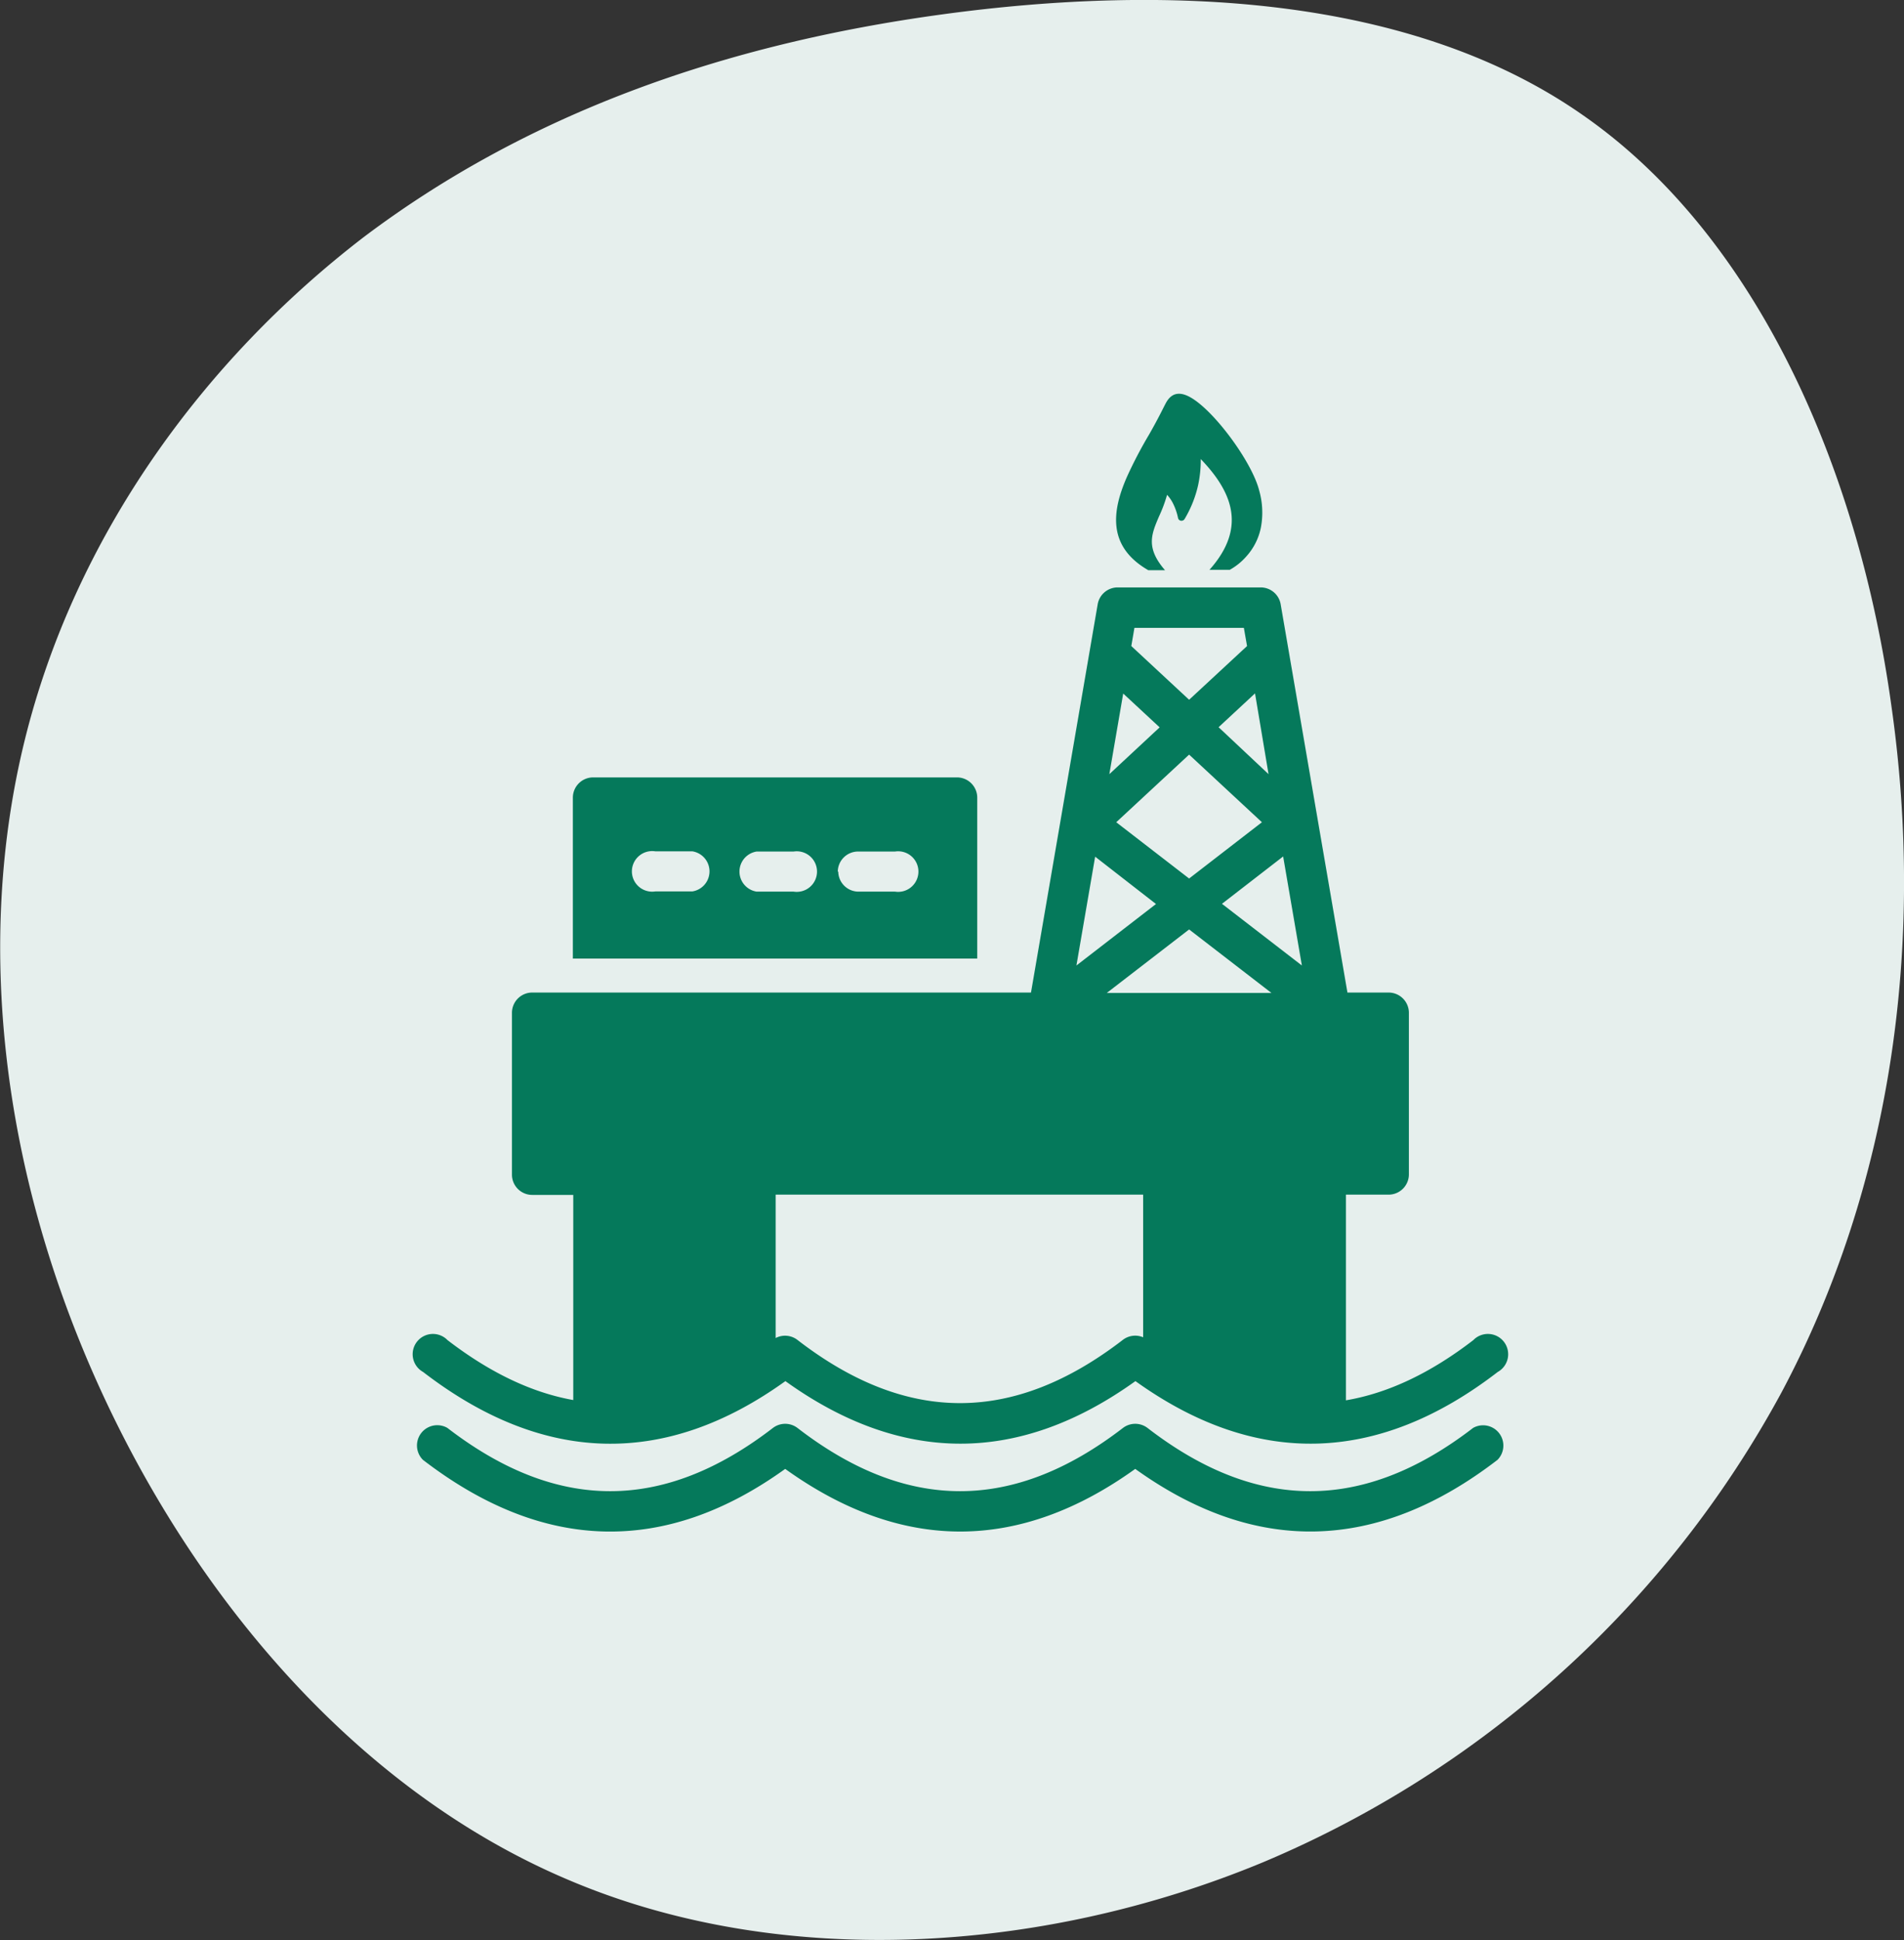
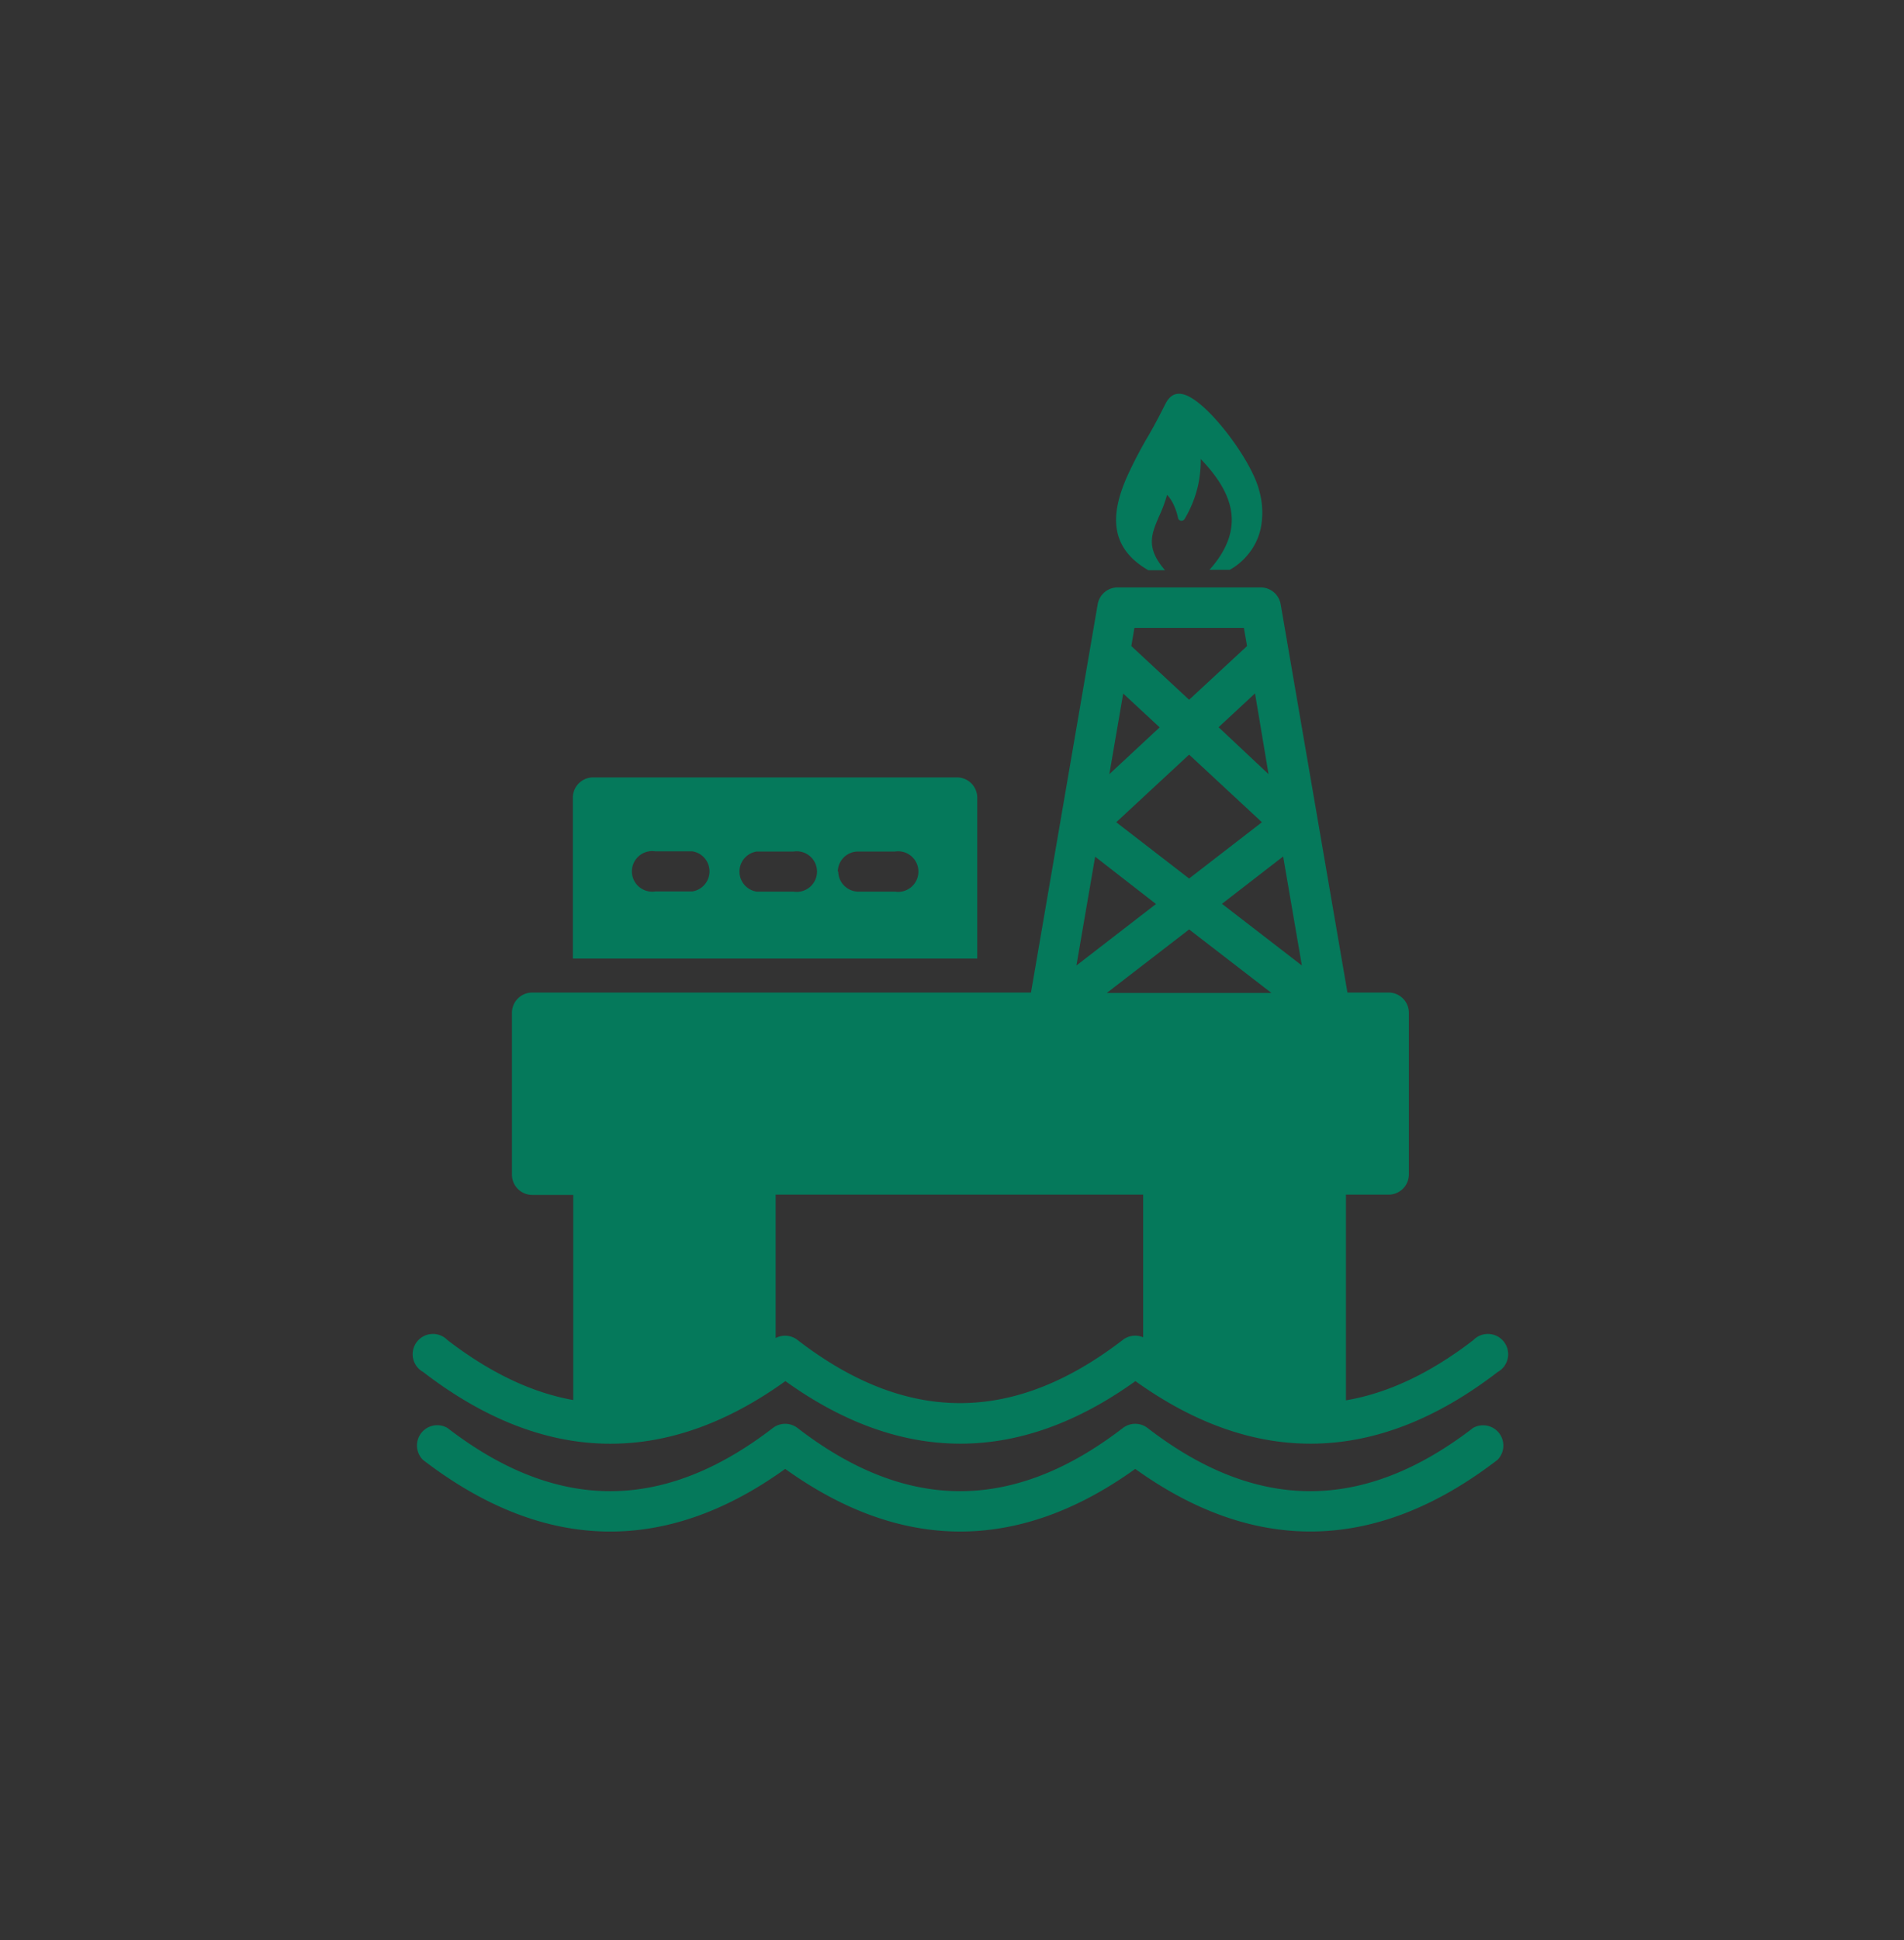
<svg xmlns="http://www.w3.org/2000/svg" viewBox="0 0 281.65 286.83">
  <rect x="0" y="0" width="281.65" height="286.83" fill="#333333" stroke="none" />
  <defs>
    <style>.cls-1{fill:#e6efed;}.cls-2{fill:#05795b;fill-rule:evenodd;}</style>
  </defs>
  <title>Fichier 4</title>
  <g id="Calque_2" data-name="Calque 2">
    <g id="Calque_1-2" data-name="Calque 1">
-       <path class="cls-1" d="M234.27,17.11C260,35.06,275,69.49,279.8,104.47c5,35.17,0,70.9-16.29,101.44a155.87,155.87,0,0,1-76.63,69.41C153.93,289,115.25,291.24,84,277.91c-31.47-13.33-55.53-42.2-69.6-73.48s-18.14-65-10.74-95S29.92,53.39,53.8,35.06c24.06-18.14,52.93-28.5,85.7-32.95S208.72-.85,234.27,17.11Z" />
      <path class="cls-2" d="M180.26,107.52l5.39-5,2,11.94Zm12.32,35.23-11.82-9.12,9.05-7Zm-33.35,0L162,126.66l9,7Zm-44.49,55.08v-21.2H169.1v21.09a3,3,0,0,0-3,.38c-16.2,12.47-32,12.47-48.15,0A3,3,0,0,0,114.74,197.83Zm50.38-76.26,10.78-10,10.77,10-10.77,8.32Zm10.78-18.11-8.55-7.94.46-2.69H184l.47,2.69Zm-11.8,11,2.05-11.92,5.39,5Zm-.38,32.35,12.18-9.39,12.18,9.39Zm-51.79-20.91h5.47a3,3,0,1,1,0,5.93h-5.47a3,3,0,0,1,0-5.93Zm12,3a3,3,0,0,1,3-3h5.47a3,3,0,1,1,0,5.93h-5.47A3,3,0,0,1,124,128.84ZM84.77,141.73h59.79V117.94a3,3,0,0,0-3-3H87.74a3,3,0,0,0-3,3v23.79Zm17.64-15.86a3,3,0,0,1,0,5.93H96.93a3,3,0,1,1,0-5.93Zm64.31-55.4c-2.28,5.17-2.9,10.36,3.15,13.84h2.47c-2.9-3.33-2-5.35-.9-7.94a20.93,20.93,0,0,0,1.2-3.21,5.63,5.63,0,0,1,.81,1.14,8.68,8.68,0,0,1,.81,2.28.51.51,0,0,0,.62.4.52.52,0,0,0,.35-.24,17,17,0,0,0,2-5,17.29,17.29,0,0,0,.39-3.87c2.29,2.38,3.93,4.82,4.43,7.38.55,2.81-.28,5.8-3.14,9h3a9.18,9.18,0,0,0,2.47-2,9,9,0,0,0,2.12-4.17,11.88,11.88,0,0,0-.23-5.54c-1-4-6.13-11.11-9.67-13.48-1.7-1.14-3.19-1.29-4.17.59-.44.83-1.09,2.22-2.47,4.63A64,64,0,0,0,166.72,70.47Zm-.6,140.65c-16.21,12.47-32,12.47-48.16,0a3,3,0,0,0-3.62,0c-16.2,12.47-31.95,12.47-48.16,0a3,3,0,0,0-3.62,4.72c17.79,13.68,35.82,14.12,53.59,1.34,8.6,6.17,17.25,9.26,25.89,9.26s17.3-3.09,25.89-9.26c17.79,12.77,35.82,12.33,53.59-1.34a3,3,0,0,0-3.61-4.72c-16.21,12.47-32,12.47-48.17,0A3,3,0,0,0,166.12,211.12ZM75.73,149.75v23.92a3,3,0,0,0,3,3h6.07V207c-6.17-1.1-12.35-4.06-18.6-8.86a3,3,0,1,0-3.61,4.71c17.79,13.69,35.82,14.12,53.59,1.35,8.59,6.17,17.25,9.25,25.89,9.25s17.3-3.09,25.89-9.25c17.79,12.76,35.82,12.33,53.59-1.35a3,3,0,1,0-3.61-4.71c-6.33,4.87-12.59,7.84-18.84,8.9V176.63h6.31a3,3,0,0,0,3-3V149.75a3,3,0,0,0-3-3h-6.09l-9.88-57.43a3,3,0,0,0-2.92-2.47H165.31a3,3,0,0,0-2.93,2.47l-9.87,57.43H78.7A3,3,0,0,0,75.73,149.75Z" />
    </g>
  </g>
</svg>